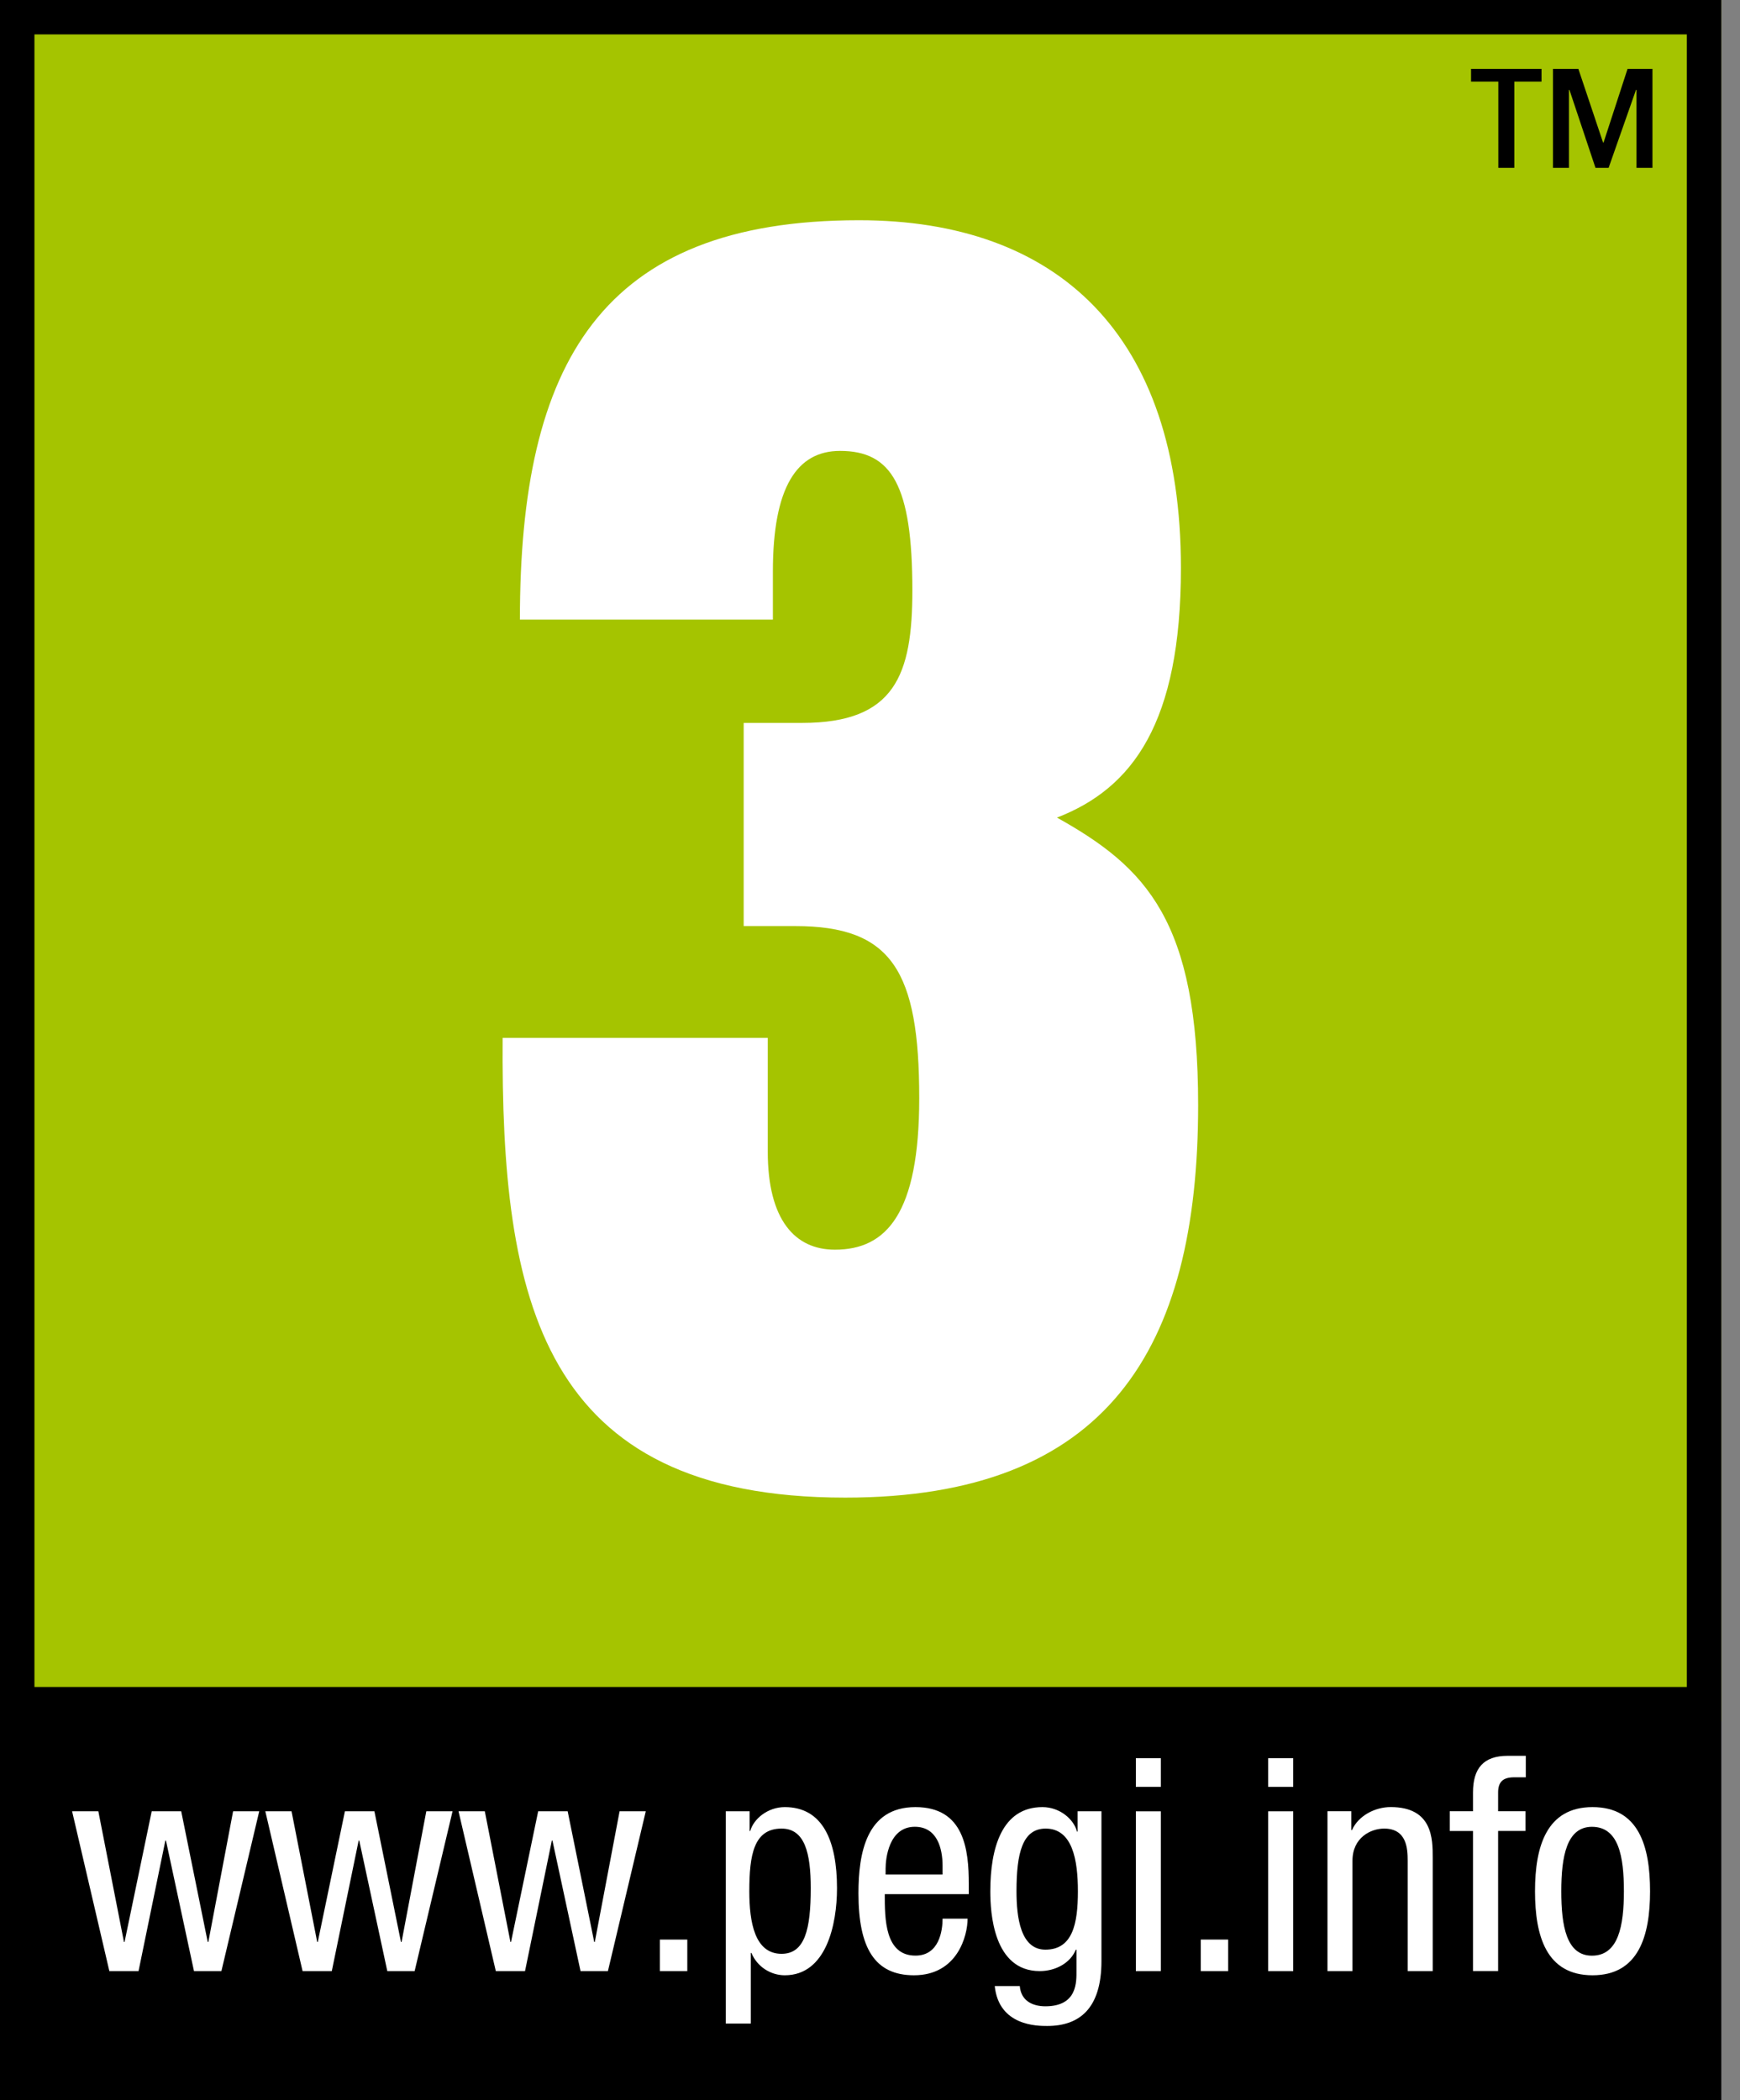
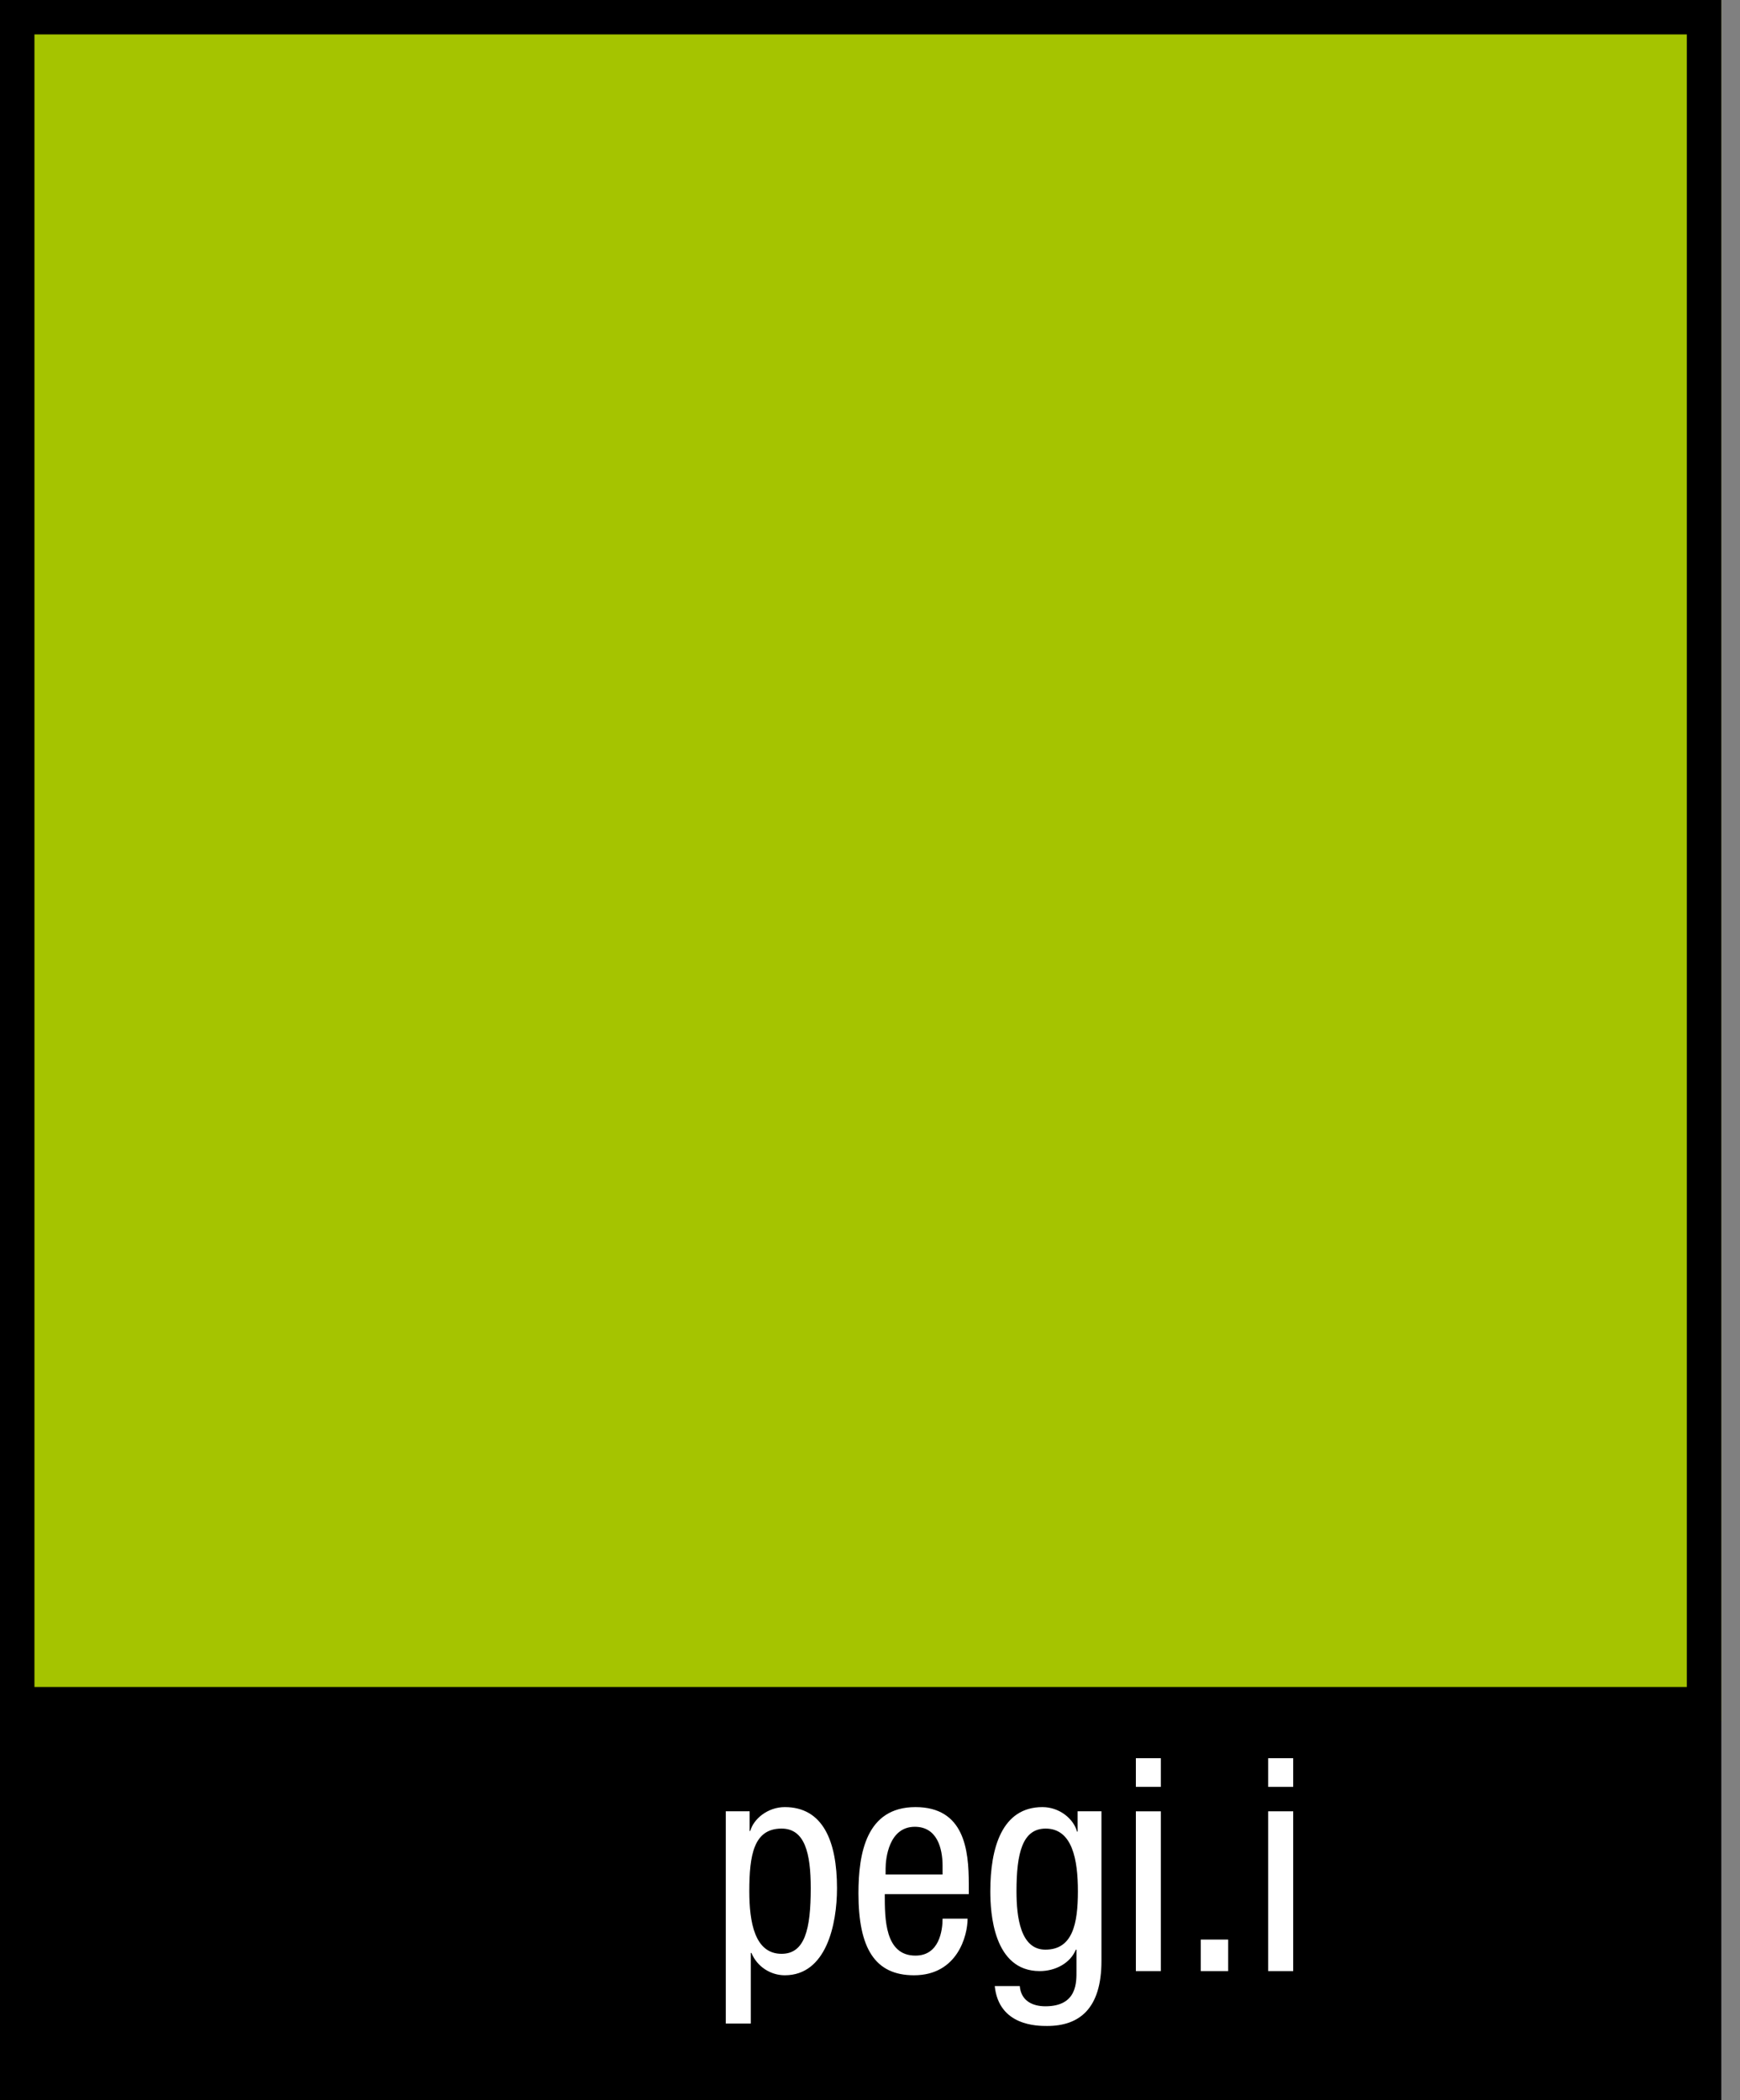
<svg xmlns="http://www.w3.org/2000/svg" width="58" height="70" viewBox="0 0 58 70" fill="none">
  <rect x="0" y="0" width="58" height="70" fill="#808080" stroke="none" />
  <path d="M57.377 0H0v57.377h57.377V0z" fill="#A5C400" />
-   <path d="M24.789 24.095h1.95c3.099 0 3.673-1.606 3.673-4.417 0-3.501-.688-4.649-2.411-4.649-1.435 0-2.238 1.205-2.238 4.016v1.607H17.33c0-8.55 2.696-13.312 11.304-13.312 6.598 0 10.73 3.787 10.73 11.591 0 5.164-1.608 7.344-4.132 8.32 2.984 1.664 4.706 3.442 4.706 9.582 0 8.147-3.042 13.084-11.763 13.084-10.157 0-11.476-6.6-11.42-15.322h8.837v3.788c0 2.295.919 3.27 2.238 3.27 1.721 0 2.811-1.205 2.811-5.05 0-4.244-.916-5.736-4.13-5.736h-1.722v-6.772z" fill="#fff" />
  <path d="M0 70h57.377V0H0v70zm56.23-13.772H1.148V1.147h55.08v55.081z" fill="#000" />
-   <path d="M51.384 2.295v.426h-.907v2.874h-.533V2.721h-.909v-.426h2.35zm3.698 3.3h-.532v-2.6h-.017l-.913 2.6h-.437l-.868-2.6h-.016v2.6h-.533v-3.3h.846l.823 2.455h.017l.8-2.455h.83v3.3z" fill="#000" />
-   <path d="M3.644 65.698h.974l.894-4.351h.02l.934 4.351h.914l1.261-5.327H7.77l-.825 4.355h-.021l-.884-4.355h-.983l-.905 4.355h-.02l-.854-4.355h-.875l1.242 5.327zm6.442 0h.974l.895-4.351h.02l.935 4.351h.911l1.264-5.327h-.875l-.824 4.355h-.021l-.885-4.355h-.983l-.904 4.355h-.02l-.855-4.355h-.874l1.242 5.327zm6.441 0h.974l.894-4.351h.02l.936 4.351h.913l1.262-5.327h-.873l-.826 4.355h-.02l-.885-4.355h-.983l-.905 4.355h-.02l-.854-4.355h-.876l1.243 5.327zm6.383-1.051h-.913v1.051h.913v-1.051z" fill="#fff" />
  <path fill-rule="evenodd" clip-rule="evenodd" d="M24.977 63.036c0-1.214.15-2.088 1.075-2.088.775 0 .973.817.973 1.987 0 1.373-.198 2.187-.973 2.187-.895 0-1.075-1.053-1.075-2.086zm-.784 4.411h.833v-2.354h.022c.188.456.636.744 1.112.744 1.381 0 1.74-1.69 1.74-2.902 0-1.579-.476-2.703-1.74-2.703-.577 0-1.043.4-1.152.796h-.02v-.657h-.795v7.076zm5.327-4.969v-.2c0-.314.1-1.39.974-1.39.737 0 .925.705.925 1.302v.288h-1.898zm2.773.656v-.337c0-1.143-.15-2.565-1.778-2.565-1.64 0-1.9 1.54-1.9 2.874 0 1.828.547 2.731 1.851 2.731 1.45 0 1.787-1.322 1.787-1.887h-.834c0 .396-.11 1.232-.904 1.232-1.023 0-1.023-1.232-1.023-2.048h2.8zm2.563-2.186c.896 0 1.074 1.053 1.074 2.088 0 1.09-.178 1.947-1.084 1.947-.832 0-.963-1.084-.963-1.947 0-1.271.198-2.088.973-2.088zm1.858-.577h-.793v.678h-.02c-.11-.418-.577-.817-1.153-.817-1.352 0-1.738 1.362-1.738 2.804 0 .706.098 2.662 1.648 2.662.526 0 1.023-.269 1.203-.715h.021v.697c0 .367.039 1.191-1.036 1.191-.437 0-.814-.189-.853-.674h-.835c.137 1.33 1.422 1.33 1.747 1.33 1.074 0 1.81-.576 1.81-2.166v-4.99zm1.148 5.327h.832v-5.326h-.832v5.326zm0-6.14h.832v-.956h-.832v.956z" fill="#fff" />
  <path d="M40.94 64.647h-.915v1.051h.914v-1.051z" fill="#fff" />
  <path fill-rule="evenodd" clip-rule="evenodd" d="M42.273 65.698h.834v-5.326h-.834v5.326zm0-6.14h.834v-.956h-.834v.956z" fill="#fff" />
-   <path d="M44.25 65.698h.832v-3.676c0-.775.61-1.074 1.056-1.074.754 0 .785.667.785 1.074v3.676h.834V61.92c0-.624 0-1.689-1.401-1.689-.516 0-1.073.28-1.291.768h-.022v-.63h-.794v5.328zm4.85-.001h.837v-4.67h.912v-.657h-.912v-.624c0-.368.178-.507.536-.507h.387v-.716h-.606c-.805 0-1.154.418-1.154 1.223v.624h-.774v.658h.774v4.67z" fill="#fff" />
-   <path fill-rule="evenodd" clip-rule="evenodd" d="M51.167 63.036c0 1.499.38 2.801 1.918 2.801 1.53 0 1.917-1.302 1.917-2.8 0-1.503-.377-2.805-1.917-2.805-1.528 0-1.918 1.302-1.918 2.804zm1.898 2.148c-.854 0-1.022-.998-1.022-2.148 0-1.155.178-2.147 1.022-2.147.894 0 1.065.992 1.065 2.147 0 1.15-.18 2.148-1.065 2.148z" fill="#fff" />
</svg>